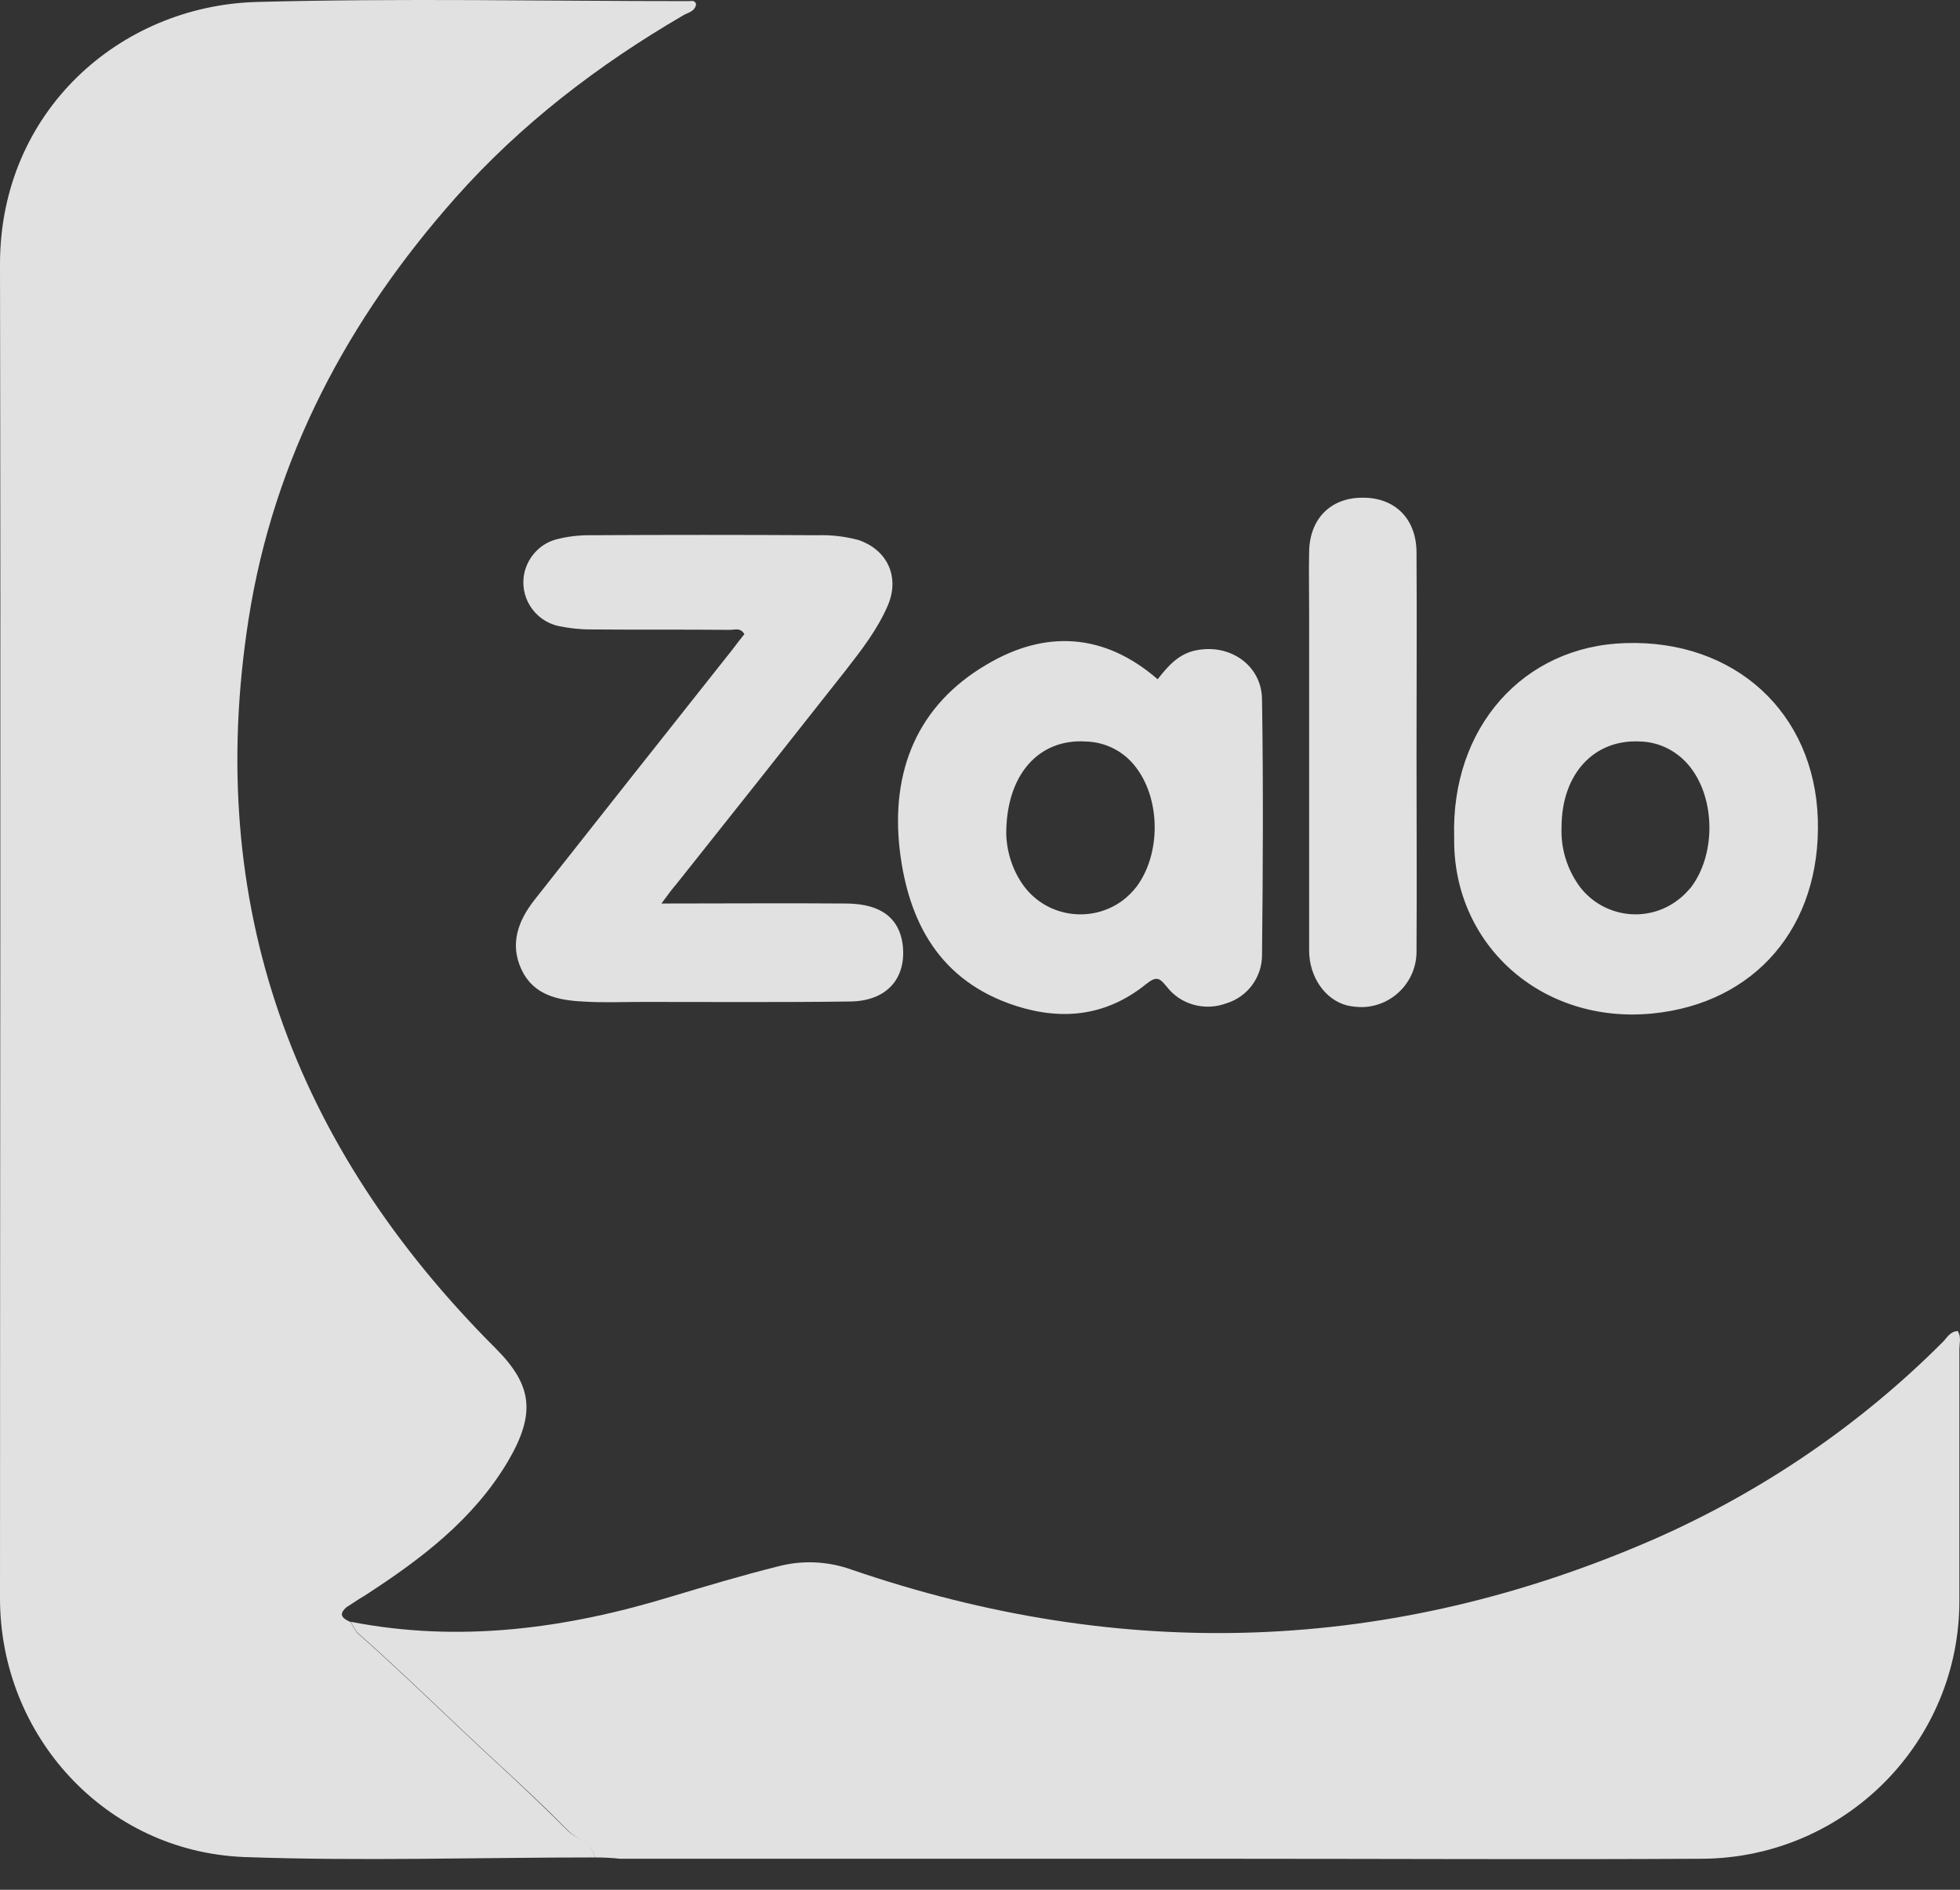
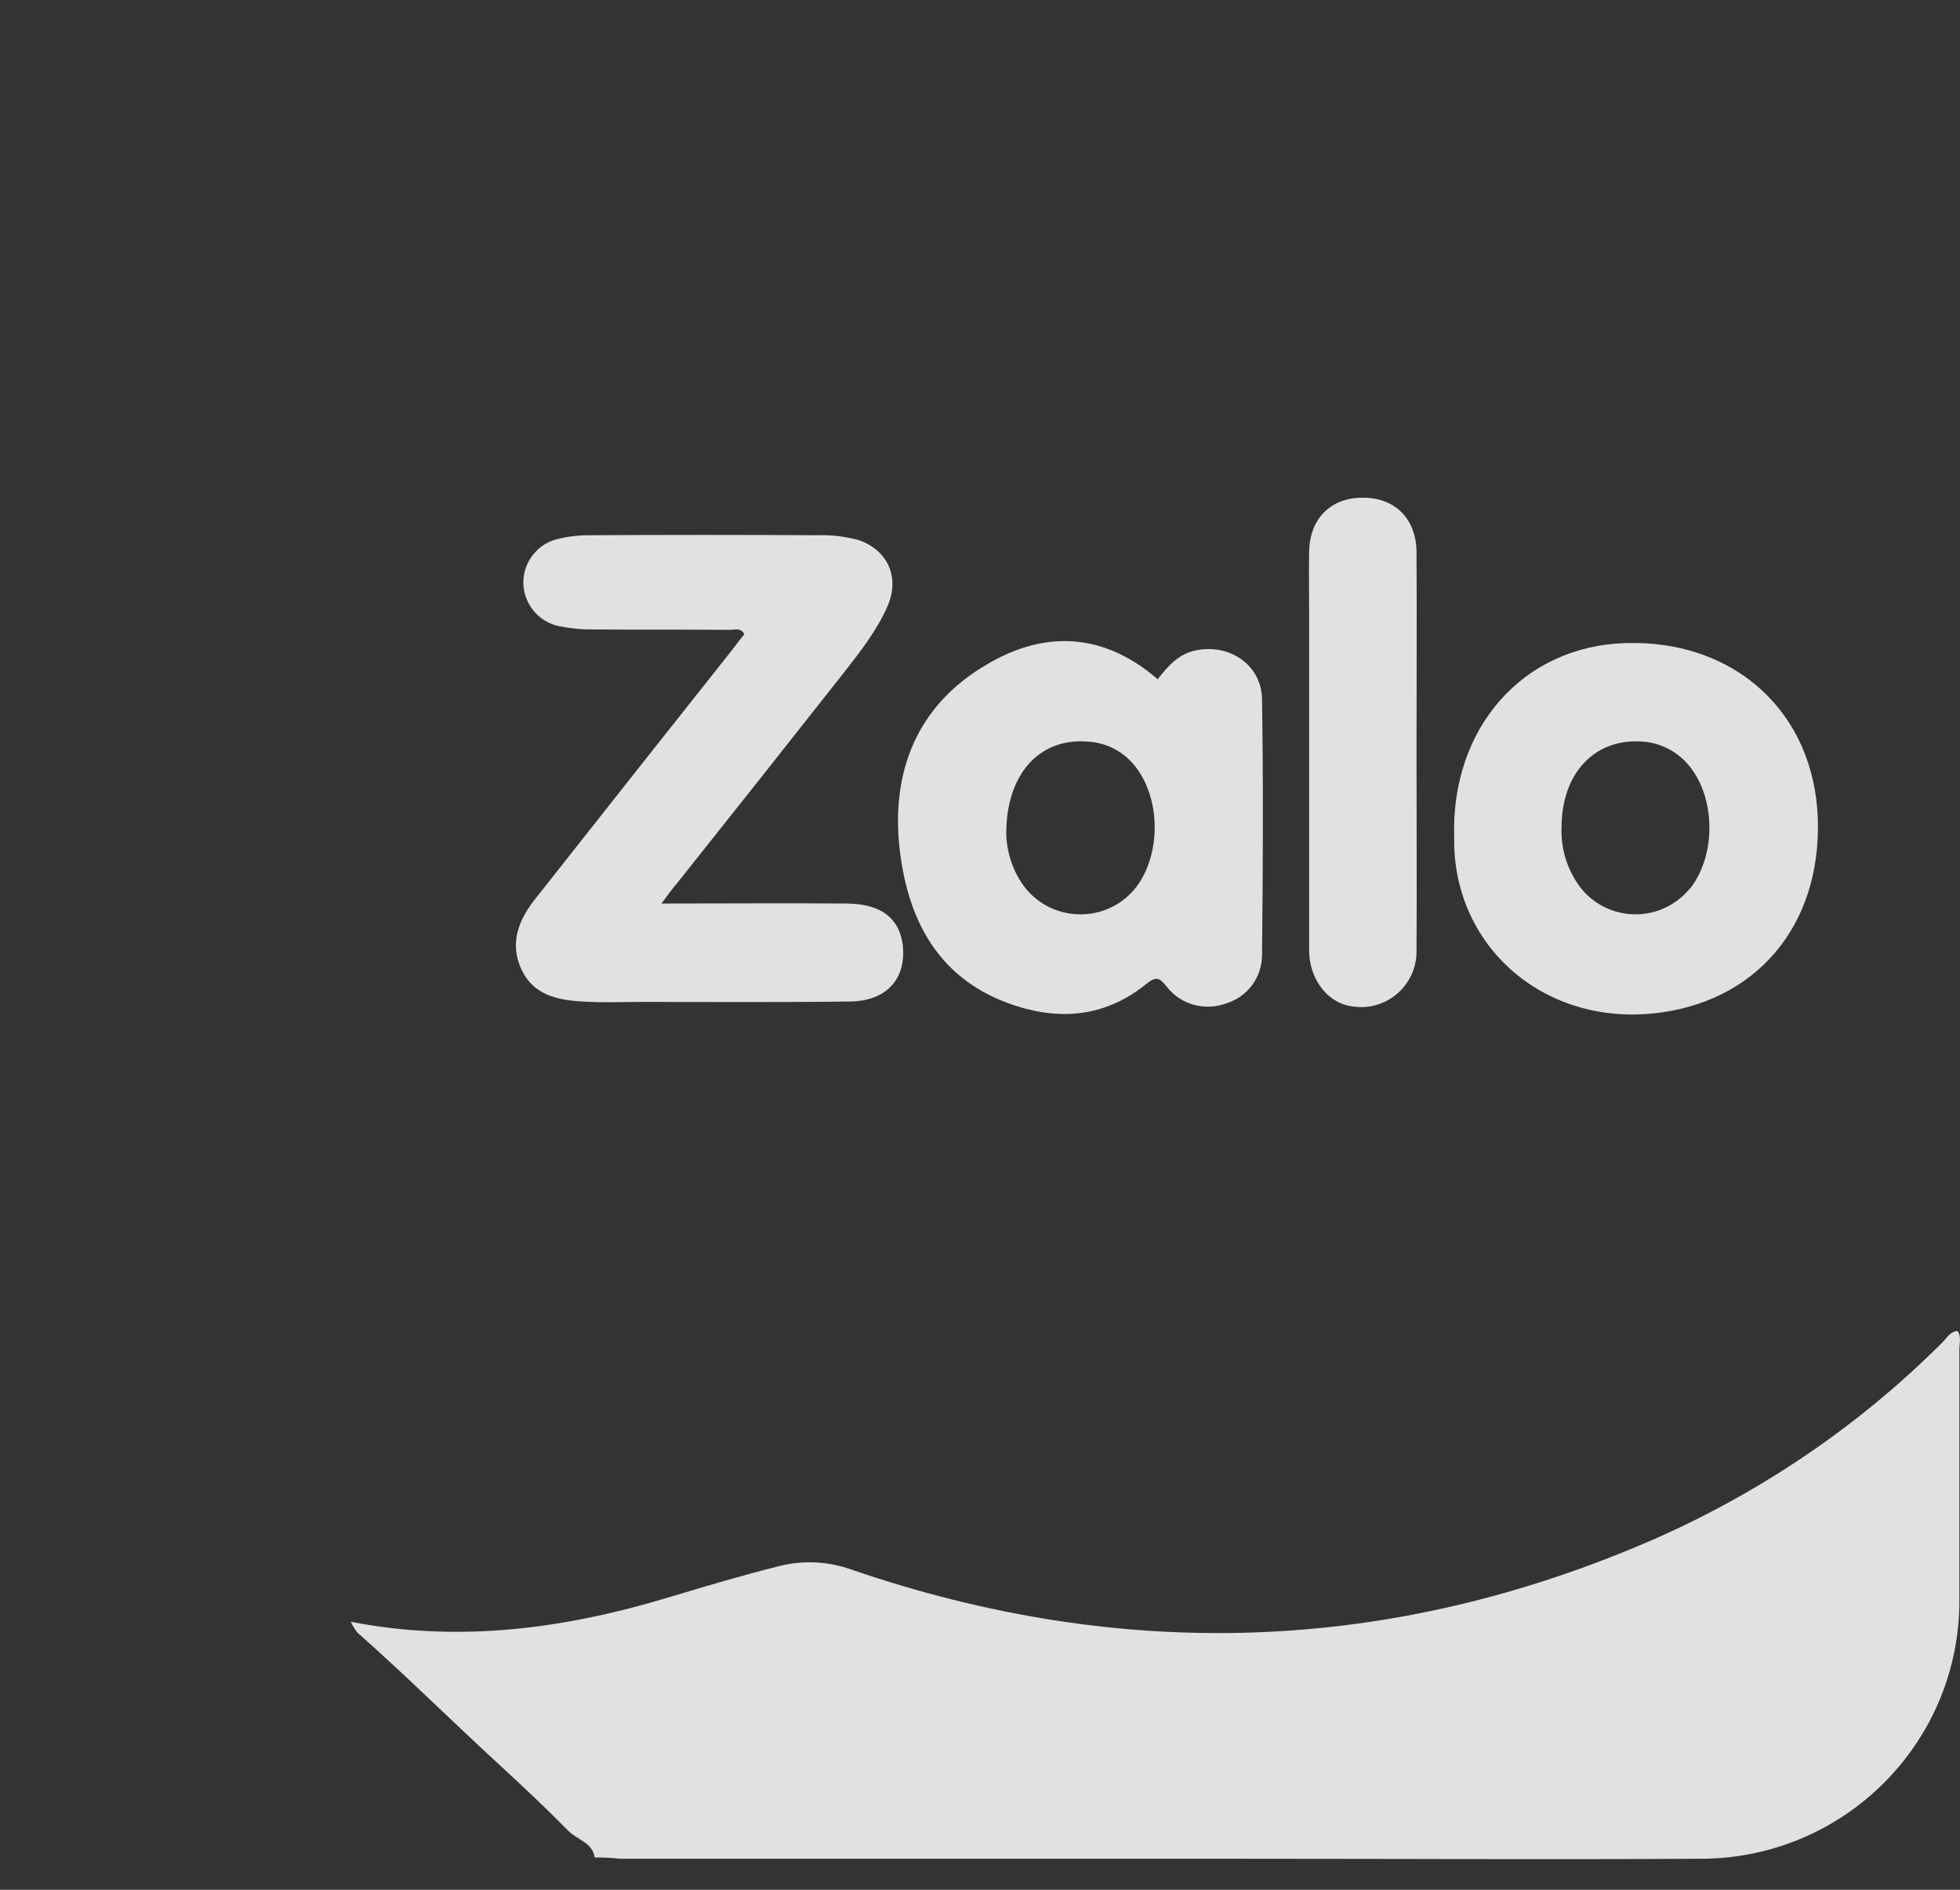
<svg xmlns="http://www.w3.org/2000/svg" width="28" height="27" viewBox="0 0 28 27" fill="none">
  <rect x="0" y="0" width="28" height="27" fill="#333333" stroke="none" />
-   <path d="M8.495 26.538C6.827 26.538 5.152 26.593 3.484 26.532C1.51 26.453 0 24.803 0 22.835C0 16.483 0.012 10.132 0 3.773C0 1.599 1.705 0.083 3.667 0.028C5.721 -0.027 7.78 0.016 9.84 0.016C9.876 0.016 9.925 -0.002 9.944 0.058C9.931 0.168 9.821 0.18 9.754 0.223C8.544 0.929 7.438 1.776 6.509 2.823C4.975 4.553 3.911 6.538 3.551 8.847C2.915 12.921 4.193 16.38 7.083 19.267C7.597 19.784 7.664 20.186 7.255 20.881C6.76 21.715 6.008 22.281 5.207 22.799C5.122 22.848 5.036 22.909 4.95 22.963C4.822 23.073 4.902 23.128 5.012 23.177C5.036 23.231 5.067 23.28 5.103 23.329C5.806 23.95 6.472 24.614 7.163 25.247C7.487 25.546 7.811 25.856 8.122 26.167C8.251 26.283 8.465 26.319 8.495 26.538Z" fill="white" fill-opacity="0.85" />
  <path d="M8.495 26.538C8.465 26.325 8.251 26.289 8.122 26.161C7.811 25.844 7.487 25.54 7.163 25.241C6.472 24.608 5.806 23.944 5.103 23.323C5.067 23.274 5.036 23.225 5.012 23.171C6.57 23.475 8.092 23.268 9.589 22.811C10.097 22.659 10.604 22.507 11.117 22.379C11.466 22.287 11.832 22.306 12.168 22.427C16.043 23.755 19.869 23.633 23.634 21.989C25.168 21.313 26.567 20.363 27.753 19.175C27.814 19.114 27.857 19.023 27.967 19.017C28.022 19.102 27.991 19.194 27.991 19.285V22.848C28.004 24.882 26.366 26.538 24.325 26.557H24.294C22.094 26.569 19.894 26.557 17.693 26.557H8.862C8.74 26.544 8.617 26.538 8.495 26.538Z" fill="white" fill-opacity="0.85" />
  <path d="M9.449 12.909C10.371 12.909 11.239 12.902 12.101 12.909C12.584 12.915 12.847 13.116 12.896 13.499C12.951 13.98 12.669 14.303 12.144 14.309C11.154 14.322 10.17 14.315 9.18 14.315C8.893 14.315 8.611 14.328 8.324 14.309C7.97 14.291 7.621 14.218 7.45 13.853C7.279 13.487 7.401 13.158 7.633 12.86C8.575 11.666 9.522 10.466 10.469 9.273C10.524 9.2 10.579 9.127 10.634 9.06C10.573 8.956 10.488 9.005 10.414 8.999C9.754 8.993 9.088 8.999 8.428 8.993C8.275 8.993 8.122 8.974 7.976 8.944C7.627 8.865 7.413 8.518 7.493 8.177C7.548 7.945 7.731 7.756 7.964 7.702C8.11 7.665 8.263 7.647 8.416 7.647C9.504 7.641 10.598 7.641 11.685 7.647C11.881 7.641 12.071 7.665 12.26 7.714C12.676 7.854 12.853 8.237 12.688 8.639C12.541 8.987 12.309 9.285 12.077 9.583C11.276 10.6 10.475 11.611 9.675 12.616C9.608 12.695 9.546 12.775 9.449 12.909Z" fill="white" fill-opacity="0.85" />
  <path d="M16.538 9.705C16.685 9.516 16.838 9.34 17.088 9.291C17.571 9.194 18.023 9.504 18.029 9.991C18.048 11.21 18.042 12.428 18.029 13.646C18.029 13.962 17.822 14.242 17.522 14.334C17.217 14.449 16.868 14.358 16.667 14.096C16.563 13.968 16.52 13.944 16.373 14.06C15.817 14.51 15.188 14.589 14.509 14.37C13.421 14.017 12.975 13.171 12.853 12.141C12.725 11.027 13.097 10.077 14.1 9.492C14.931 8.999 15.774 9.041 16.538 9.705ZM14.375 11.928C14.387 12.196 14.473 12.452 14.631 12.665C14.961 13.104 15.591 13.195 16.037 12.866C16.11 12.811 16.178 12.744 16.239 12.665C16.581 12.202 16.581 11.441 16.239 10.978C16.068 10.741 15.799 10.601 15.511 10.594C14.839 10.552 14.369 11.069 14.375 11.928ZM20.774 11.965C20.725 10.399 21.758 9.23 23.224 9.188C24.783 9.139 25.92 10.18 25.969 11.703C26.017 13.244 25.07 14.334 23.61 14.48C22.014 14.638 20.749 13.487 20.774 11.965ZM22.308 11.819C22.295 12.123 22.387 12.421 22.57 12.671C22.907 13.11 23.536 13.195 23.976 12.854C24.043 12.805 24.098 12.744 24.153 12.683C24.508 12.22 24.508 11.441 24.16 10.978C23.988 10.747 23.72 10.601 23.432 10.594C22.772 10.558 22.308 11.057 22.308 11.819ZM20.236 10.753C20.236 11.697 20.242 12.641 20.236 13.585C20.242 14.017 19.9 14.376 19.466 14.389C19.392 14.389 19.313 14.382 19.24 14.364C18.934 14.285 18.702 13.962 18.702 13.579V8.737C18.702 8.451 18.696 8.17 18.702 7.884C18.708 7.415 19.007 7.111 19.46 7.111C19.924 7.105 20.236 7.409 20.236 7.896C20.242 8.847 20.236 9.803 20.236 10.753Z" fill="white" fill-opacity="0.85" />
</svg>